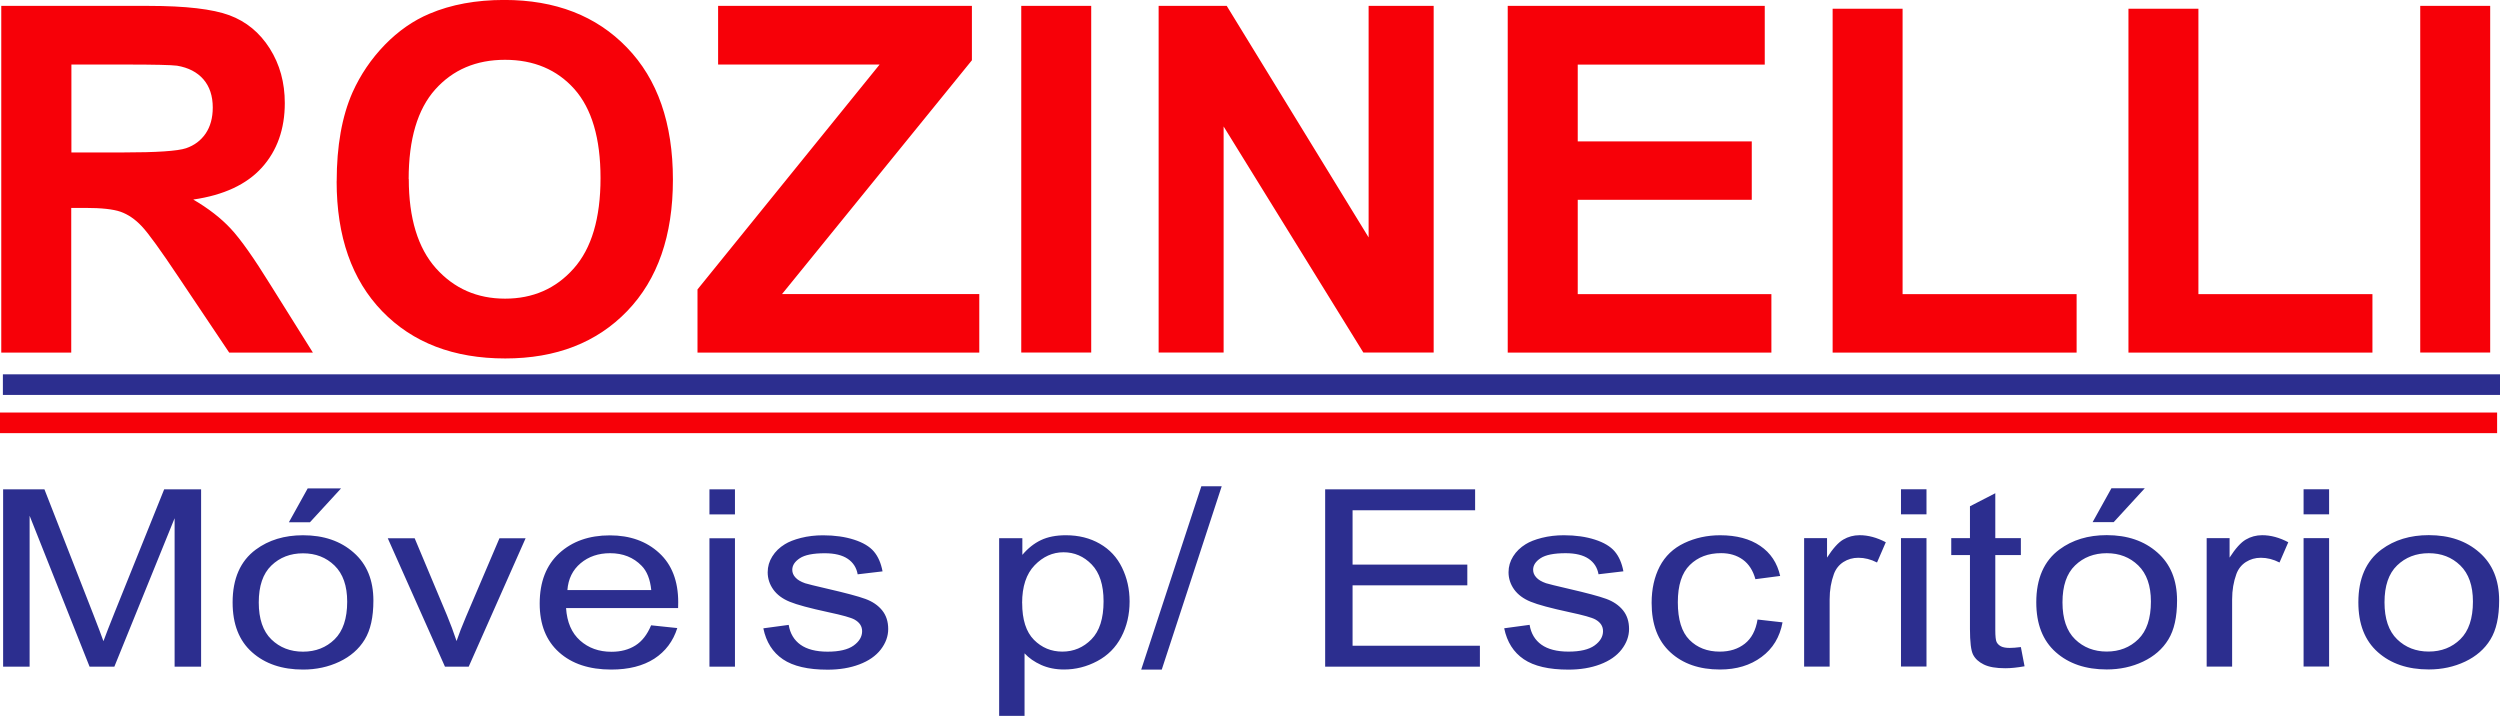
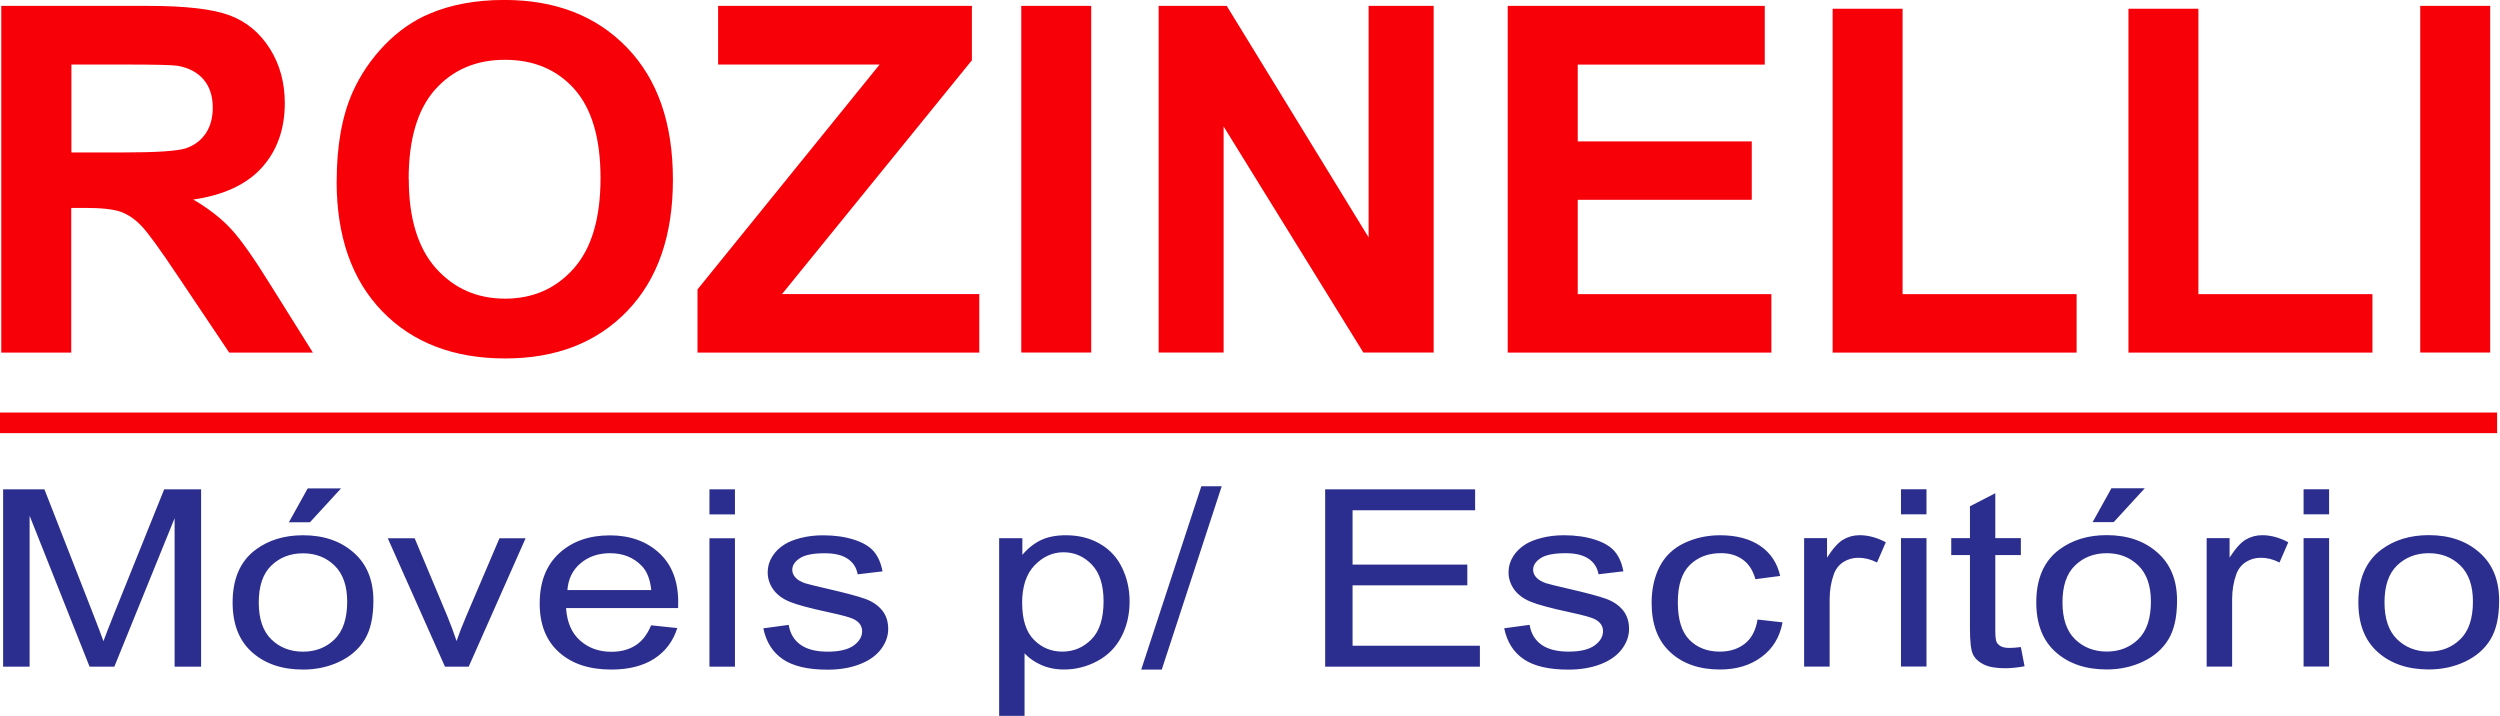
<svg xmlns="http://www.w3.org/2000/svg" xml:space="preserve" width="66.32mm" height="18.992mm" version="1.1" style="shape-rendering:geometricPrecision; text-rendering:geometricPrecision; image-rendering:optimizeQuality; fill-rule:evenodd; clip-rule:evenodd" viewBox="0 0 433.12 124.03">
  <defs>
    <style type="text/css">
   
    .fil1 {fill:#2C2E8F}
    .fil2 {fill:#F70008}
    .fil3 {fill:#2C2E8F;fill-rule:nonzero}
    .fil0 {fill:#F70008;fill-rule:nonzero}
   
  </style>
  </defs>
  <g id="Camada_x0020_1">
    <path class="fil0" d="M0.22 61.08l0 -60.06 25.54 0c6.42,0 11.07,0.55 13.98,1.62 2.91,1.08 5.24,2.99 6.99,5.75 1.75,2.77 2.61,5.92 2.61,9.47 0,4.5 -1.33,8.24 -3.97,11.17 -2.64,2.92 -6.61,4.78 -11.89,5.54 2.63,1.54 4.8,3.22 6.5,5.05 1.71,1.83 4,5.08 6.89,9.75l7.34 11.72 -14.5 0 -8.77 -13.08c-3.12,-4.67 -5.24,-7.61 -6.39,-8.82 -1.15,-1.22 -2.36,-2.04 -3.65,-2.5 -1.29,-0.45 -3.31,-0.67 -6.11,-0.67l-2.45 0 0 25.07 -12.14 0zm12.14 -34.67l8.96 0c5.82,0 9.45,-0.24 10.91,-0.73 1.44,-0.49 2.57,-1.34 3.4,-2.55 0.81,-1.2 1.23,-2.7 1.23,-4.5 0,-2.03 -0.55,-3.65 -1.62,-4.89 -1.08,-1.24 -2.6,-2.03 -4.57,-2.36 -0.98,-0.13 -3.93,-0.2 -8.85,-0.2l-9.45 0 0 15.23zm45.97 5.01c0,-6.13 0.91,-11.26 2.74,-15.41 1.37,-3.05 3.23,-5.8 5.59,-8.24 2.36,-2.42 4.95,-4.22 7.76,-5.4 3.75,-1.59 8.05,-2.38 12.95,-2.38 8.85,0 15.93,2.74 21.24,8.24 5.31,5.48 7.97,13.12 7.97,22.89 0,9.71 -2.64,17.29 -7.92,22.77 -5.27,5.47 -12.32,8.21 -21.13,8.21 -8.94,0 -16.04,-2.73 -21.31,-8.17 -5.27,-5.45 -7.9,-12.96 -7.9,-22.52zm12.49 -0.41c0,6.8 1.58,11.96 4.71,15.47 3.15,3.51 7.13,5.26 11.97,5.26 4.82,0 8.8,-1.73 11.9,-5.23 3.09,-3.48 4.64,-8.7 4.64,-15.66 0,-6.88 -1.51,-12.01 -4.52,-15.41 -3.02,-3.38 -7.03,-5.08 -12.03,-5.08 -5.01,0 -9.03,1.72 -12.1,5.15 -3.05,3.43 -4.59,8.59 -4.59,15.51zm50.02 30.07l0 -10.94 31.55 -38.96 -27.98 0 0 -10.17 43.97 0 0 9.43 -32.9 40.51 34.18 0 0 10.13 -48.81 0zm56.09 0l0 -60.06 12.12 0 0 60.06 -12.12 0zm23.8 0l0 -60.06 11.8 0 24.58 40.11 0 -40.11 11.27 0 0 60.06 -12.18 0 -24.21 -39.17 0 39.17 -11.27 0zm60.48 0l0 -60.06 44.53 0 0 10.17 -32.4 0 0 13.31 30.15 0 0 10.11 -30.15 0 0 16.35 33.55 0 0 10.13 -45.67 0zm56.29 0l0 -59.57 12.12 0 0 49.45 30.15 0 0 10.13 -42.27 0zm51.25 0l0 -59.57 12.12 0 0 49.45 30.15 0 0 10.13 -42.27 0zm50.55 0l0 -60.06 12.12 0 0 60.06 -12.12 0z" />
-     <rect class="fil1" x="0.5" y="64.85" width="432.62" height="3.57" />
    <rect class="fil2" x="-0" y="71.47" width="432.62" height="3.57" />
    <path class="fil3" d="M0.54 115.5l0 -30.72 7.16 0 8.5 21.75c0.79,2.02 1.36,3.54 1.72,4.55 0.41,-1.12 1.05,-2.76 1.92,-4.93l8.6 -21.37 6.4 0 0 30.72 -4.59 0 0 -25.72 -10.44 25.72 -4.29 0 -10.39 -26.15 0 26.15 -4.59 0zm39.76 -11.13c0,-4.12 1.34,-7.18 4.02,-9.16 2.23,-1.65 4.96,-2.48 8.18,-2.48 3.58,0 6.51,1 8.78,3.01 2.28,2 3.41,4.77 3.41,8.31 0,2.87 -0.5,5.12 -1.51,6.76 -1,1.65 -2.47,2.92 -4.38,3.83 -1.92,0.91 -4.02,1.36 -6.29,1.36 -3.64,0 -6.58,-0.99 -8.84,-3 -2.25,-2 -3.37,-4.87 -3.37,-8.63zm4.53 0c0,2.85 0.73,4.99 2.18,6.4 1.46,1.42 3.29,2.13 5.49,2.13 2.19,0 4.02,-0.72 5.47,-2.14 1.45,-1.42 2.18,-3.6 2.18,-6.52 0,-2.75 -0.73,-4.84 -2.19,-6.26 -1.46,-1.42 -3.28,-2.12 -5.46,-2.12 -2.2,0 -4.03,0.71 -5.49,2.12 -1.46,1.41 -2.18,3.54 -2.18,6.39zm5.22 -13.89l3.26 -5.87 5.78 0 -5.39 5.87 -3.66 0zm27.04 25.02l-9.91 -22.25 4.66 0 5.59 13.33c0.6,1.44 1.15,2.93 1.67,4.48 0.39,-1.17 0.94,-2.58 1.64,-4.23l5.79 -13.58 4.53 0 -9.86 22.25 -4.12 0zm35.69 -7.17l4.56 0.48c-0.72,2.28 -2.05,4.05 -3.99,5.31 -1.95,1.25 -4.43,1.88 -7.45,1.88 -3.81,0 -6.83,-1 -9.05,-3 -2.23,-2 -3.35,-4.81 -3.35,-8.43 0,-3.75 1.13,-6.65 3.38,-8.72 2.26,-2.07 5.18,-3.1 8.78,-3.1 3.48,0 6.33,1.02 8.53,3.04 2.21,2.02 3.31,4.88 3.31,8.55 0,0.23 -0.01,0.57 -0.02,1.01l-19.41 0c0.16,2.45 0.97,4.32 2.43,5.62 1.46,1.3 3.26,1.95 5.44,1.95 1.62,0 3,-0.37 4.14,-1.09 1.15,-0.72 2.05,-1.88 2.72,-3.48zm-14.48 -6.1l14.53 0c-0.19,-1.87 -0.75,-3.28 -1.67,-4.21 -1.41,-1.45 -3.23,-2.18 -5.46,-2.18 -2.02,0 -3.73,0.58 -5.11,1.74 -1.38,1.16 -2.14,2.71 -2.29,4.65zm24.61 -13.11l0 -4.34 4.42 0 0 4.34 -4.42 0zm0 26.38l0 -22.25 4.42 0 0 22.25 -4.42 0zm9.37 -6.65l4.36 -0.59c0.24,1.49 0.93,2.64 2.05,3.44 1.11,0.79 2.68,1.2 4.69,1.2 2.03,0 3.53,-0.36 4.51,-1.06 0.98,-0.71 1.47,-1.54 1.47,-2.48 0,-0.86 -0.43,-1.52 -1.31,-2.02 -0.6,-0.34 -2.11,-0.76 -4.51,-1.27 -3.23,-0.7 -5.48,-1.3 -6.73,-1.82 -1.25,-0.51 -2.2,-1.22 -2.84,-2.12 -0.64,-0.9 -0.97,-1.9 -0.97,-2.98 0,-0.99 0.27,-1.91 0.8,-2.75 0.53,-0.85 1.25,-1.55 2.17,-2.11 0.69,-0.43 1.62,-0.8 2.8,-1.1 1.19,-0.3 2.46,-0.45 3.82,-0.45 2.04,0 3.83,0.26 5.38,0.76 1.55,0.5 2.69,1.18 3.42,2.04 0.74,0.87 1.24,2.01 1.51,3.45l-4.31 0.51c-0.2,-1.14 -0.77,-2.04 -1.71,-2.68 -0.94,-0.64 -2.27,-0.97 -3.98,-0.97 -2.03,0 -3.47,0.29 -4.33,0.86 -0.87,0.57 -1.31,1.24 -1.31,2.01 0,0.49 0.18,0.93 0.54,1.32 0.36,0.41 0.92,0.74 1.69,1.01 0.44,0.14 1.74,0.46 3.9,0.96 3.12,0.72 5.3,1.3 6.53,1.75 1.24,0.45 2.21,1.12 2.91,1.98 0.7,0.87 1.05,1.94 1.05,3.23 0,1.26 -0.43,2.44 -1.29,3.56 -0.86,1.11 -2.1,1.97 -3.72,2.58 -1.61,0.61 -3.45,0.91 -5.49,0.91 -3.39,0 -5.97,-0.6 -7.74,-1.8 -1.77,-1.2 -2.9,-2.98 -3.39,-5.34zm40.82 15.17l0 -30.78 4.02 0 0 2.89c0.95,-1.13 2.02,-1.98 3.21,-2.55 1.19,-0.57 2.64,-0.85 4.33,-0.85 2.23,0 4.18,0.49 5.88,1.47 1.71,0.98 2.99,2.36 3.85,4.14 0.87,1.78 1.31,3.73 1.31,5.86 0,2.27 -0.48,4.33 -1.44,6.15 -0.95,1.82 -2.34,3.22 -4.17,4.19 -1.82,0.97 -3.74,1.45 -5.75,1.45 -1.47,0 -2.79,-0.27 -3.96,-0.79 -1.17,-0.53 -2.13,-1.2 -2.88,-2.01l0 10.83 -4.41 0zm3.99 -19.53c0,2.86 0.68,4.98 2.03,6.35 1.36,1.37 3,2.05 4.93,2.05 1.96,0 3.64,-0.71 5.04,-2.13 1.4,-1.42 2.1,-3.61 2.1,-6.59 0,-2.84 -0.69,-4.96 -2.05,-6.37 -1.36,-1.41 -3,-2.12 -4.89,-2.12 -1.88,0 -3.55,0.75 -5,2.25 -1.45,1.5 -2.17,3.69 -2.17,6.55zm20.62 11.52l10.42 -31.77 3.53 0 -10.39 31.77 -3.56 0zm31.87 -0.52l0 -30.72 25.98 0 0 3.63 -21.23 0 0 9.41 19.88 0 0 3.6 -19.88 0 0 10.46 22.06 0 0 3.63 -26.82 0zm31.06 -6.65l4.36 -0.59c0.24,1.49 0.93,2.64 2.05,3.44 1.11,0.79 2.68,1.2 4.69,1.2 2.03,0 3.53,-0.36 4.51,-1.06 0.98,-0.71 1.47,-1.54 1.47,-2.48 0,-0.86 -0.43,-1.52 -1.31,-2.02 -0.6,-0.34 -2.11,-0.76 -4.51,-1.27 -3.23,-0.7 -5.48,-1.3 -6.73,-1.82 -1.25,-0.51 -2.2,-1.22 -2.85,-2.12 -0.64,-0.9 -0.97,-1.9 -0.97,-2.98 0,-0.99 0.27,-1.91 0.8,-2.75 0.53,-0.85 1.26,-1.55 2.17,-2.11 0.69,-0.43 1.62,-0.8 2.8,-1.1 1.19,-0.3 2.46,-0.45 3.82,-0.45 2.04,0 3.83,0.26 5.38,0.76 1.55,0.5 2.69,1.18 3.42,2.04 0.74,0.87 1.24,2.01 1.51,3.45l-4.31 0.51c-0.2,-1.14 -0.77,-2.04 -1.71,-2.68 -0.94,-0.64 -2.27,-0.97 -3.98,-0.97 -2.03,0 -3.47,0.29 -4.34,0.86 -0.87,0.57 -1.3,1.24 -1.3,2.01 0,0.49 0.18,0.93 0.54,1.32 0.36,0.41 0.92,0.74 1.69,1.01 0.44,0.14 1.74,0.46 3.9,0.96 3.12,0.72 5.3,1.3 6.53,1.75 1.24,0.45 2.21,1.12 2.91,1.98 0.7,0.87 1.05,1.94 1.05,3.23 0,1.26 -0.43,2.44 -1.29,3.56 -0.86,1.11 -2.1,1.97 -3.72,2.58 -1.61,0.61 -3.45,0.91 -5.49,0.91 -3.39,0 -5.97,-0.6 -7.74,-1.8 -1.77,-1.2 -2.9,-2.98 -3.39,-5.34zm43.85 -1.51l4.33 0.49c-0.47,2.55 -1.68,4.56 -3.64,6 -1.95,1.45 -4.35,2.17 -7.2,2.17 -3.56,0 -6.43,-0.99 -8.59,-2.98 -2.17,-1.99 -3.25,-4.84 -3.25,-8.56 0,-2.4 0.47,-4.51 1.4,-6.31 0.94,-1.8 2.35,-3.15 4.26,-4.06 1.9,-0.9 3.98,-1.35 6.21,-1.35 2.83,0 5.15,0.62 6.94,1.84 1.8,1.22 2.95,2.95 3.46,5.21l-4.29 0.56c-0.41,-1.49 -1.13,-2.62 -2.17,-3.38 -1.04,-0.75 -2.29,-1.13 -3.77,-1.13 -2.23,0 -4.03,0.68 -5.42,2.05 -1.39,1.36 -2.08,3.51 -2.08,6.46 0,2.99 0.67,5.17 2.02,6.52 1.34,1.35 3.09,2.03 5.25,2.03 1.73,0 3.17,-0.46 4.33,-1.37 1.16,-0.91 1.9,-2.3 2.21,-4.19zm8.07 8.15l0 -22.25 3.97 0 0 3.37c1.01,-1.57 1.95,-2.62 2.81,-3.12 0.85,-0.5 1.8,-0.76 2.83,-0.76 1.49,0 3,0.41 4.54,1.22l-1.52 3.51c-1.07,-0.55 -2.15,-0.82 -3.23,-0.82 -0.97,0 -1.83,0.25 -2.6,0.74 -0.77,0.5 -1.31,1.19 -1.64,2.07 -0.49,1.34 -0.74,2.8 -0.74,4.4l0 11.65 -4.41 0zm16.78 -26.38l0 -4.34 4.42 0 0 4.34 -4.42 0zm0 26.38l0 -22.25 4.42 0 0 22.25 -4.42 0zm20.77 -3.38l0.64 3.33c-1.24,0.22 -2.35,0.34 -3.33,0.34 -1.61,0 -2.84,-0.21 -3.73,-0.65 -0.88,-0.43 -1.5,-1 -1.86,-1.71 -0.36,-0.7 -0.54,-2.19 -0.54,-4.45l0 -12.8 -3.24 0 0 -2.93 3.24 0 0 -5.52 4.39 -2.26 0 7.78 4.43 0 0 2.93 -4.43 0 0 13.01c0,1.08 0.08,1.77 0.23,2.07 0.16,0.31 0.41,0.55 0.76,0.74 0.35,0.18 0.85,0.27 1.51,0.27 0.49,0 1.14,-0.05 1.94,-0.15zm2.67 -7.75c0,-4.12 1.34,-7.18 4.02,-9.16 2.23,-1.65 4.96,-2.48 8.18,-2.48 3.58,0 6.51,1 8.78,3.01 2.28,2 3.41,4.77 3.41,8.31 0,2.87 -0.5,5.12 -1.51,6.76 -1,1.65 -2.47,2.92 -4.38,3.83 -1.92,0.91 -4.02,1.36 -6.29,1.36 -3.64,0 -6.58,-0.99 -8.84,-3 -2.25,-2 -3.37,-4.87 -3.37,-8.63zm4.54 0c0,2.85 0.73,4.99 2.18,6.4 1.46,1.42 3.29,2.13 5.49,2.13 2.19,0 4.02,-0.72 5.47,-2.14 1.45,-1.42 2.18,-3.6 2.18,-6.52 0,-2.75 -0.73,-4.84 -2.19,-6.26 -1.46,-1.42 -3.28,-2.12 -5.46,-2.12 -2.2,0 -4.03,0.71 -5.49,2.12 -1.46,1.41 -2.18,3.54 -2.18,6.39zm5.22 -13.89l3.26 -5.87 5.78 0 -5.39 5.87 -3.66 0zm19.76 25.02l0 -22.25 3.97 0 0 3.37c1.01,-1.57 1.95,-2.62 2.81,-3.12 0.85,-0.5 1.8,-0.76 2.83,-0.76 1.49,0 3,0.41 4.53,1.22l-1.52 3.51c-1.07,-0.55 -2.15,-0.82 -3.23,-0.82 -0.97,0 -1.83,0.25 -2.6,0.74 -0.77,0.5 -1.31,1.19 -1.64,2.07 -0.49,1.34 -0.74,2.8 -0.74,4.4l0 11.65 -4.41 0zm16.79 -26.38l0 -4.34 4.42 0 0 4.34 -4.42 0zm0 26.38l0 -22.25 4.42 0 0 22.25 -4.42 0zm9.49 -11.13c0,-4.12 1.34,-7.18 4.02,-9.16 2.23,-1.65 4.96,-2.48 8.18,-2.48 3.58,0 6.51,1 8.78,3.01 2.28,2 3.41,4.77 3.41,8.31 0,2.87 -0.5,5.12 -1.51,6.76 -1,1.65 -2.47,2.92 -4.38,3.83 -1.92,0.91 -4.02,1.36 -6.29,1.36 -3.64,0 -6.58,-0.99 -8.84,-3 -2.25,-2 -3.37,-4.87 -3.37,-8.63zm4.53 0c0,2.85 0.73,4.99 2.18,6.4 1.46,1.42 3.29,2.13 5.49,2.13 2.19,0 4.02,-0.72 5.47,-2.14 1.45,-1.42 2.18,-3.6 2.18,-6.52 0,-2.75 -0.73,-4.84 -2.19,-6.26 -1.46,-1.42 -3.28,-2.12 -5.46,-2.12 -2.2,0 -4.03,0.71 -5.49,2.12 -1.46,1.41 -2.18,3.54 -2.18,6.39z" />
  </g>
</svg>